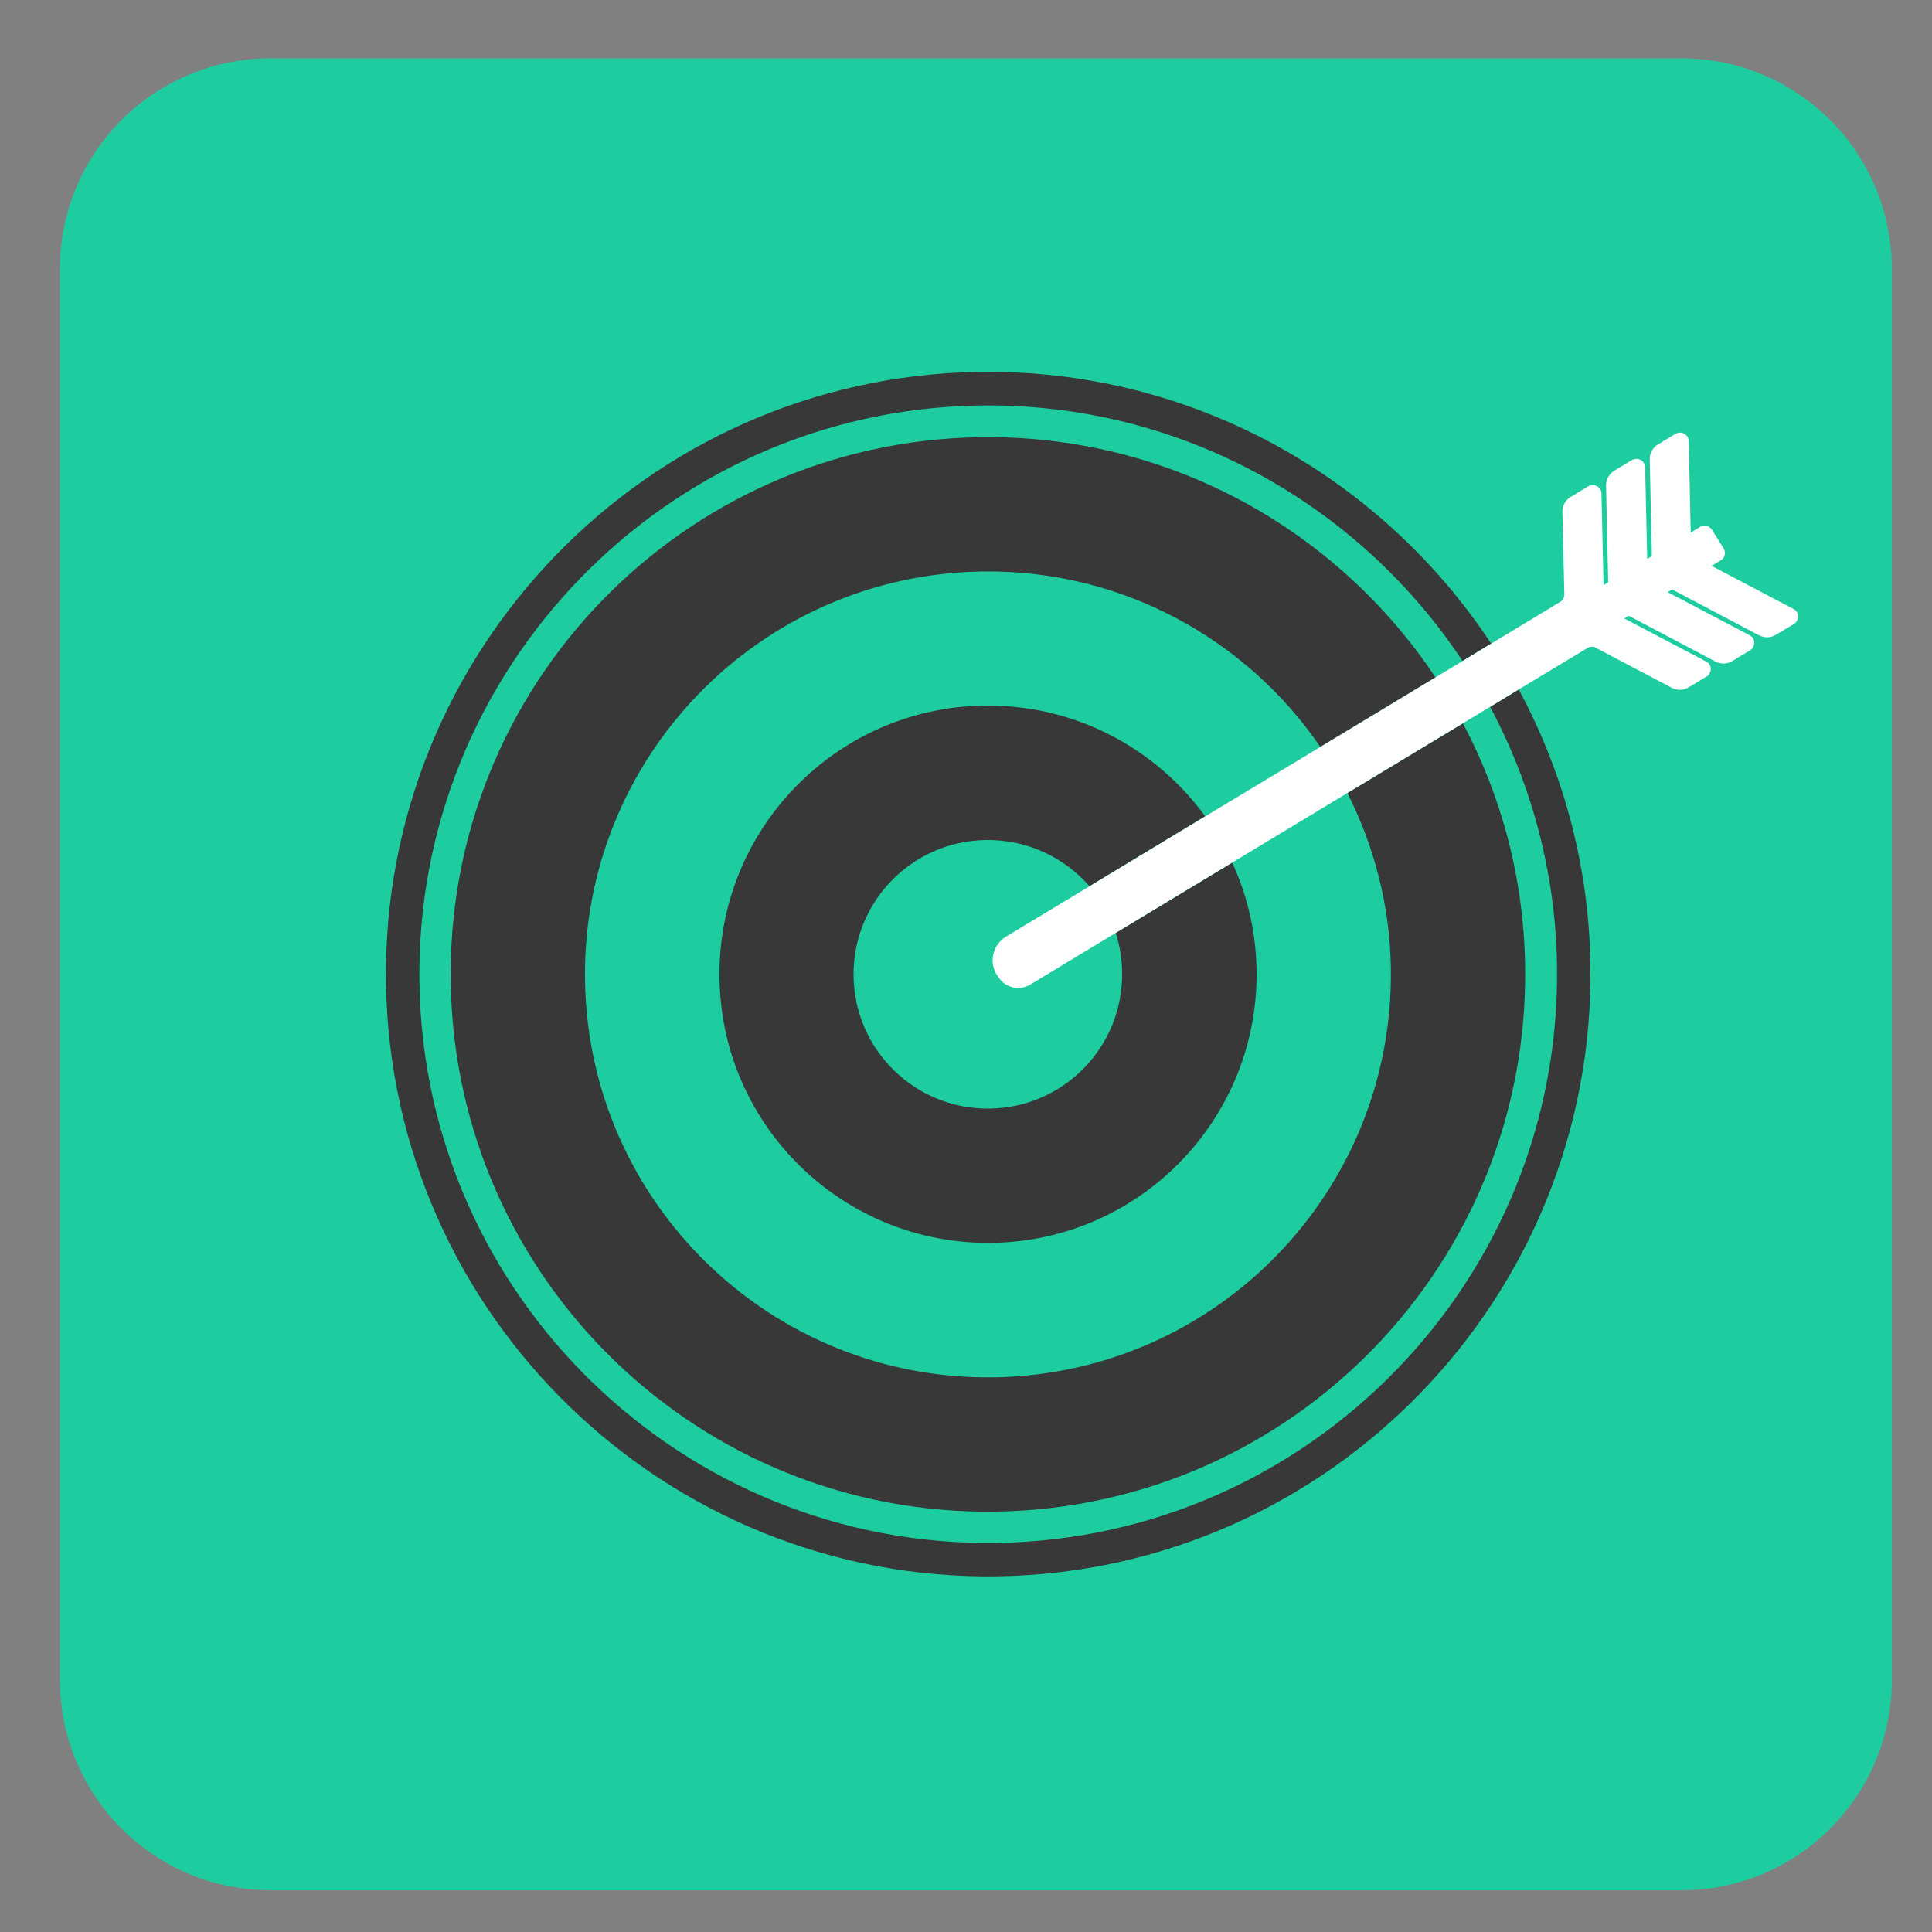
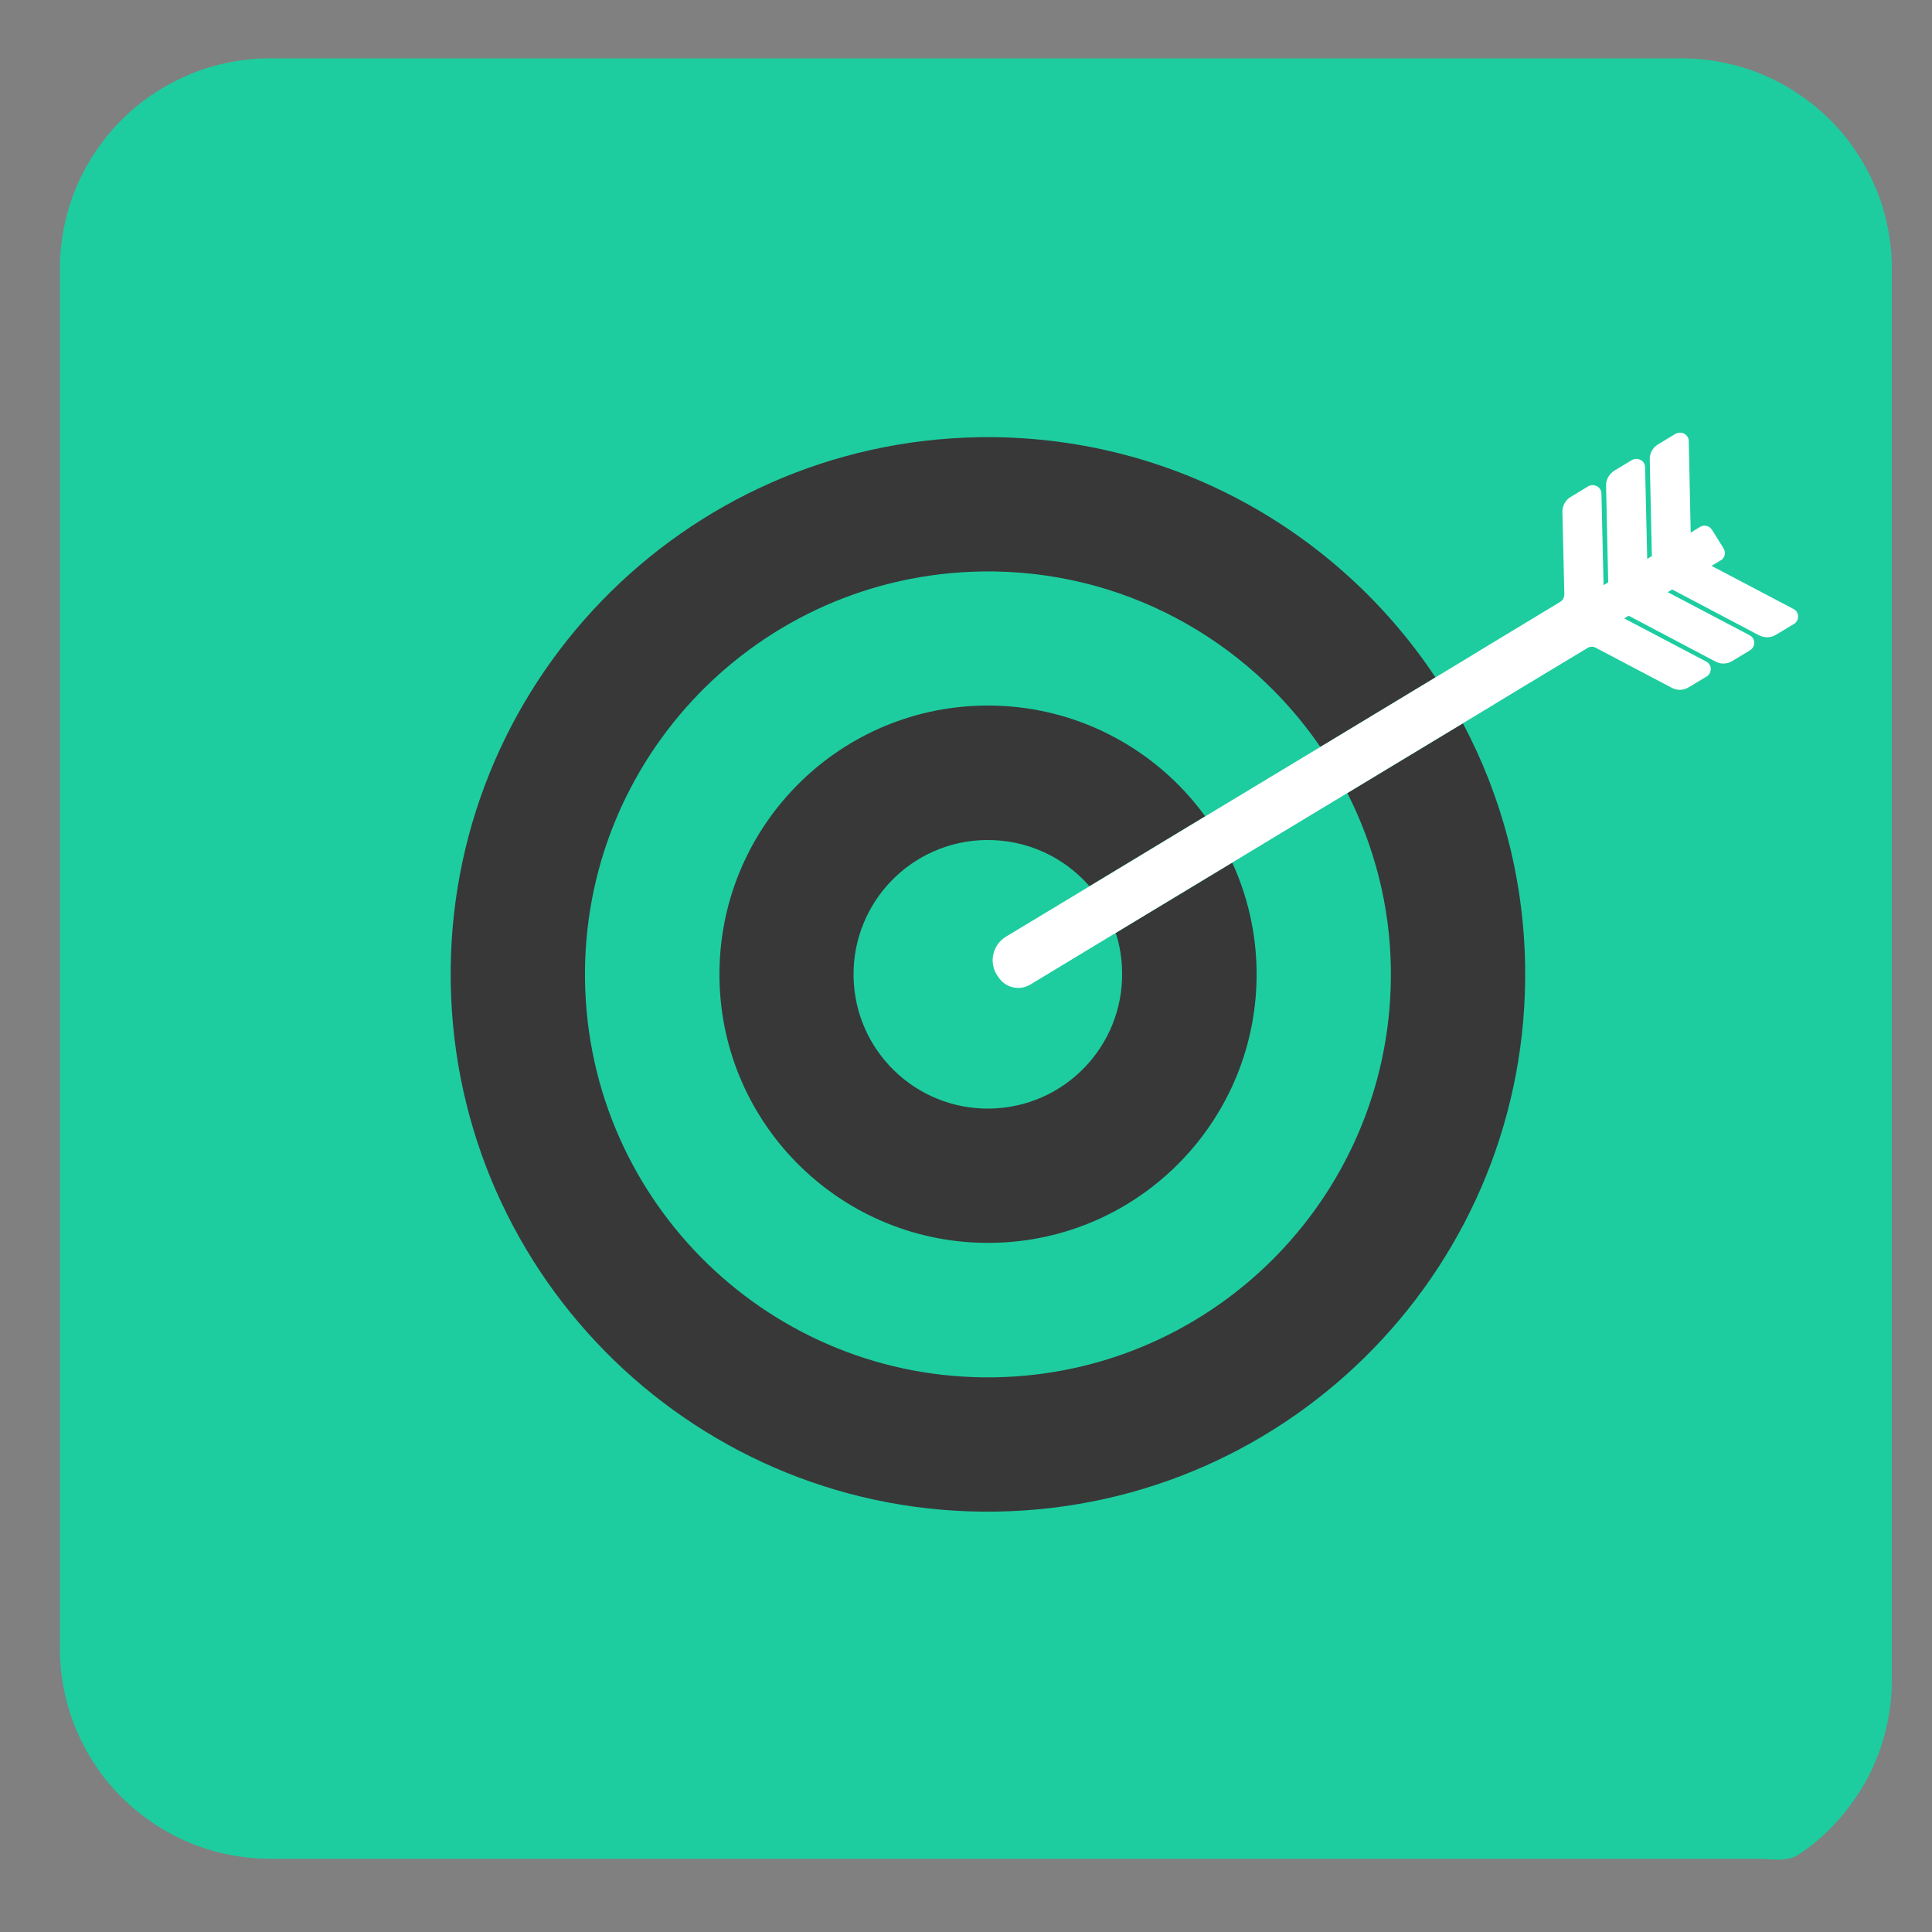
<svg xmlns="http://www.w3.org/2000/svg" id="Layer_1" data-name="Layer 1" viewBox="0 0 100 100">
  <rect x="0" y="0" width="100" height="100" fill="#808080" stroke="none" />
  <defs>
    <style>      .cls-1 {        fill: #fff;      }      .cls-2 {        fill: #383838;      }      .cls-3 {        fill: none;      }      .cls-4 {        fill: #1dcd9f;      }    </style>
  </defs>
-   <path class="cls-4" d="M13.99,3.02h73.04c.71,0,1.42.07,2.13.21.7.14,1.38.34,2.04.62.66.27,1.29.61,1.88,1.01.6.4,1.15.85,1.65,1.35.51.51.96,1.05,1.35,1.65.4.59.73,1.22,1.01,1.88.28.66.48,1.34.62,2.04.14.7.21,1.41.21,2.13v73.04c0,.71-.07,1.42-.21,2.13s-.34,1.38-.62,2.04c-.27.66-.61,1.29-1.01,1.88-.4.6-.85,1.15-1.35,1.65s-1.05.96-1.65,1.35c-.59.4-1.22.73-1.88,1.01-.66.28-1.34.48-2.04.62s-1.41.21-2.13.21H13.99c-.71,0-1.42-.07-2.13-.21-.7-.14-1.38-.34-2.04-.62-.66-.27-1.29-.61-1.88-1.01-.6-.4-1.15-.85-1.65-1.35-.51-.51-.96-1.05-1.35-1.65-.4-.59-.73-1.22-1.01-1.88-.28-.66-.48-1.34-.62-2.04-.14-.7-.21-1.41-.21-2.13V13.91c0-.71.07-1.42.21-2.13.14-.7.34-1.38.62-2.04.27-.66.61-1.29,1.01-1.88.4-.6.85-1.15,1.35-1.65.51-.51,1.05-.96,1.65-1.35.59-.4,1.22-.73,1.88-1.01.66-.28,1.34-.48,2.04-.62.7-.14,1.41-.21,2.13-.21Z" />
+   <path class="cls-4" d="M13.99,3.02h73.04c.71,0,1.42.07,2.13.21.7.14,1.38.34,2.04.62.66.27,1.29.61,1.88,1.01.6.4,1.15.85,1.65,1.35.51.51.96,1.05,1.35,1.65.4.59.73,1.22,1.01,1.88.28.66.48,1.34.62,2.04.14.7.21,1.41.21,2.13v73.04c0,.71-.07,1.42-.21,2.13s-.34,1.38-.62,2.04c-.27.66-.61,1.29-1.01,1.88-.4.6-.85,1.15-1.35,1.65s-1.05.96-1.65,1.35s-1.41.21-2.13.21H13.99c-.71,0-1.42-.07-2.13-.21-.7-.14-1.38-.34-2.04-.62-.66-.27-1.29-.61-1.88-1.01-.6-.4-1.15-.85-1.65-1.35-.51-.51-.96-1.05-1.35-1.65-.4-.59-.73-1.22-1.01-1.88-.28-.66-.48-1.34-.62-2.04-.14-.7-.21-1.41-.21-2.13V13.91c0-.71.07-1.42.21-2.13.14-.7.34-1.38.62-2.04.27-.66.61-1.29,1.01-1.88.4-.6.85-1.15,1.35-1.65.51-.51,1.05-.96,1.65-1.35.59-.4,1.22-.73,1.88-1.01.66-.28,1.34-.48,2.04-.62.7-.14,1.41-.21,2.13-.21Z" />
  <g>
    <path class="cls-3" d="M50.69,22.63c9.83-.16,18.54,4.81,23.61,12.43l1.39-.84c-5.37-8.1-14.61-13.39-25.03-13.22-16.23.26-29.22,13.68-28.96,29.91.26,16.23,13.68,29.22,29.91,28.96,16.23-.26,29.23-13.68,28.97-29.91-.08-4.83-1.33-9.37-3.46-13.36l-1.39.84c1.99,3.75,3.15,8.01,3.22,12.55.25,15.36-12,28-27.36,28.25-15.35.25-28-12-28.25-27.36-.25-15.36,12-28,27.36-28.25Z" />
-     <path class="cls-2" d="M50.67,20.99c10.41-.17,19.66,5.12,25.03,13.22l1.48-.9c-5.68-8.61-15.49-14.23-26.53-14.06-17.19.27-30.94,14.48-30.67,31.67.28,17.18,14.48,30.94,31.67,30.67,17.19-.28,30.94-14.48,30.67-31.67-.08-5.15-1.42-9.98-3.71-14.23l-1.48.9c2.13,3.99,3.38,8.53,3.46,13.36.26,16.23-12.74,29.65-28.97,29.91-16.23.26-29.65-12.73-29.91-28.96-.26-16.23,12.74-29.65,28.96-29.91Z" />
    <path class="cls-2" d="M50.8,29.58c7.26-.12,13.72,3.5,17.54,9.08l5.96-3.6c-5.07-7.62-13.78-12.58-23.61-12.43-15.36.25-27.61,12.89-27.36,28.25.25,15.36,12.89,27.61,28.25,27.36,15.36-.25,27.6-12.89,27.36-28.25-.07-4.54-1.23-8.8-3.22-12.55l-5.98,3.61c1.38,2.73,2.2,5.79,2.25,9.05.18,11.52-9,21-20.52,21.19-11.52.18-21-9-21.19-20.52-.18-11.52,9-21,20.52-21.19Z" />
    <path class="cls-2" d="M51.03,43.48c2.14-.03,4.06.9,5.36,2.39l5.99-3.62c-2.57-3.53-6.76-5.8-11.46-5.73-7.68.12-13.8,6.45-13.68,14.13.12,7.68,6.45,13.8,14.12,13.68,7.68-.12,13.8-6.45,13.68-14.12-.03-1.98-.48-3.86-1.26-5.56l-6.03,3.64c.21.64.32,1.32.33,2.03.06,3.84-3,7-6.84,7.06-3.84.06-7-3-7.06-6.84-.06-3.84,3-7,6.84-7.06Z" />
    <path class="cls-1" d="M91.05,32.88c.28.15.61.14.88-.03l.92-.55c.14-.08.22-.24.22-.4,0-.16-.1-.31-.24-.38l-4.24-2.23.48-.29c.1-.06.18-.16.2-.28.03-.12,0-.24-.06-.34l-.6-.96c-.13-.21-.4-.27-.61-.15l-.49.3-.1-4.74c0-.16-.09-.3-.23-.38-.14-.08-.31-.07-.45,0l-.91.55c-.27.16-.44.46-.43.78l.11,5-.24.15-.11-4.74c0-.16-.09-.31-.23-.38-.14-.08-.31-.07-.45,0l-.91.55c-.27.17-.44.46-.43.78l.11,5-.24.15-.11-4.74c0-.16-.09-.31-.23-.38-.14-.08-.31-.08-.45,0l-.91.55c-.27.16-.44.46-.43.78l.1,4.26c0,.16-.08.31-.21.39l-3.57,2.16-1.48.9-1.39.84-5.96,3.6-5.97,3.6-5.99,3.62-4.33,2.61c-.69.42-.9,1.33-.46,2l.07.1c.36.55,1.09.72,1.65.38l4.43-2.68,6.03-3.64,5.96-3.6,5.98-3.61,1.39-.84,1.48-.9,3.57-2.15c.13-.08.3-.09.43-.01l3.93,2.07c.28.15.61.14.88-.03l.92-.55c.14-.08.22-.24.22-.4,0-.16-.1-.31-.24-.38l-4.24-2.23.23-.14,4.49,2.37c.28.15.61.14.88-.03l.91-.55c.14-.09.22-.24.22-.4,0-.16-.1-.31-.24-.38l-4.24-2.23.23-.14,4.49,2.37Z" />
  </g>
</svg>